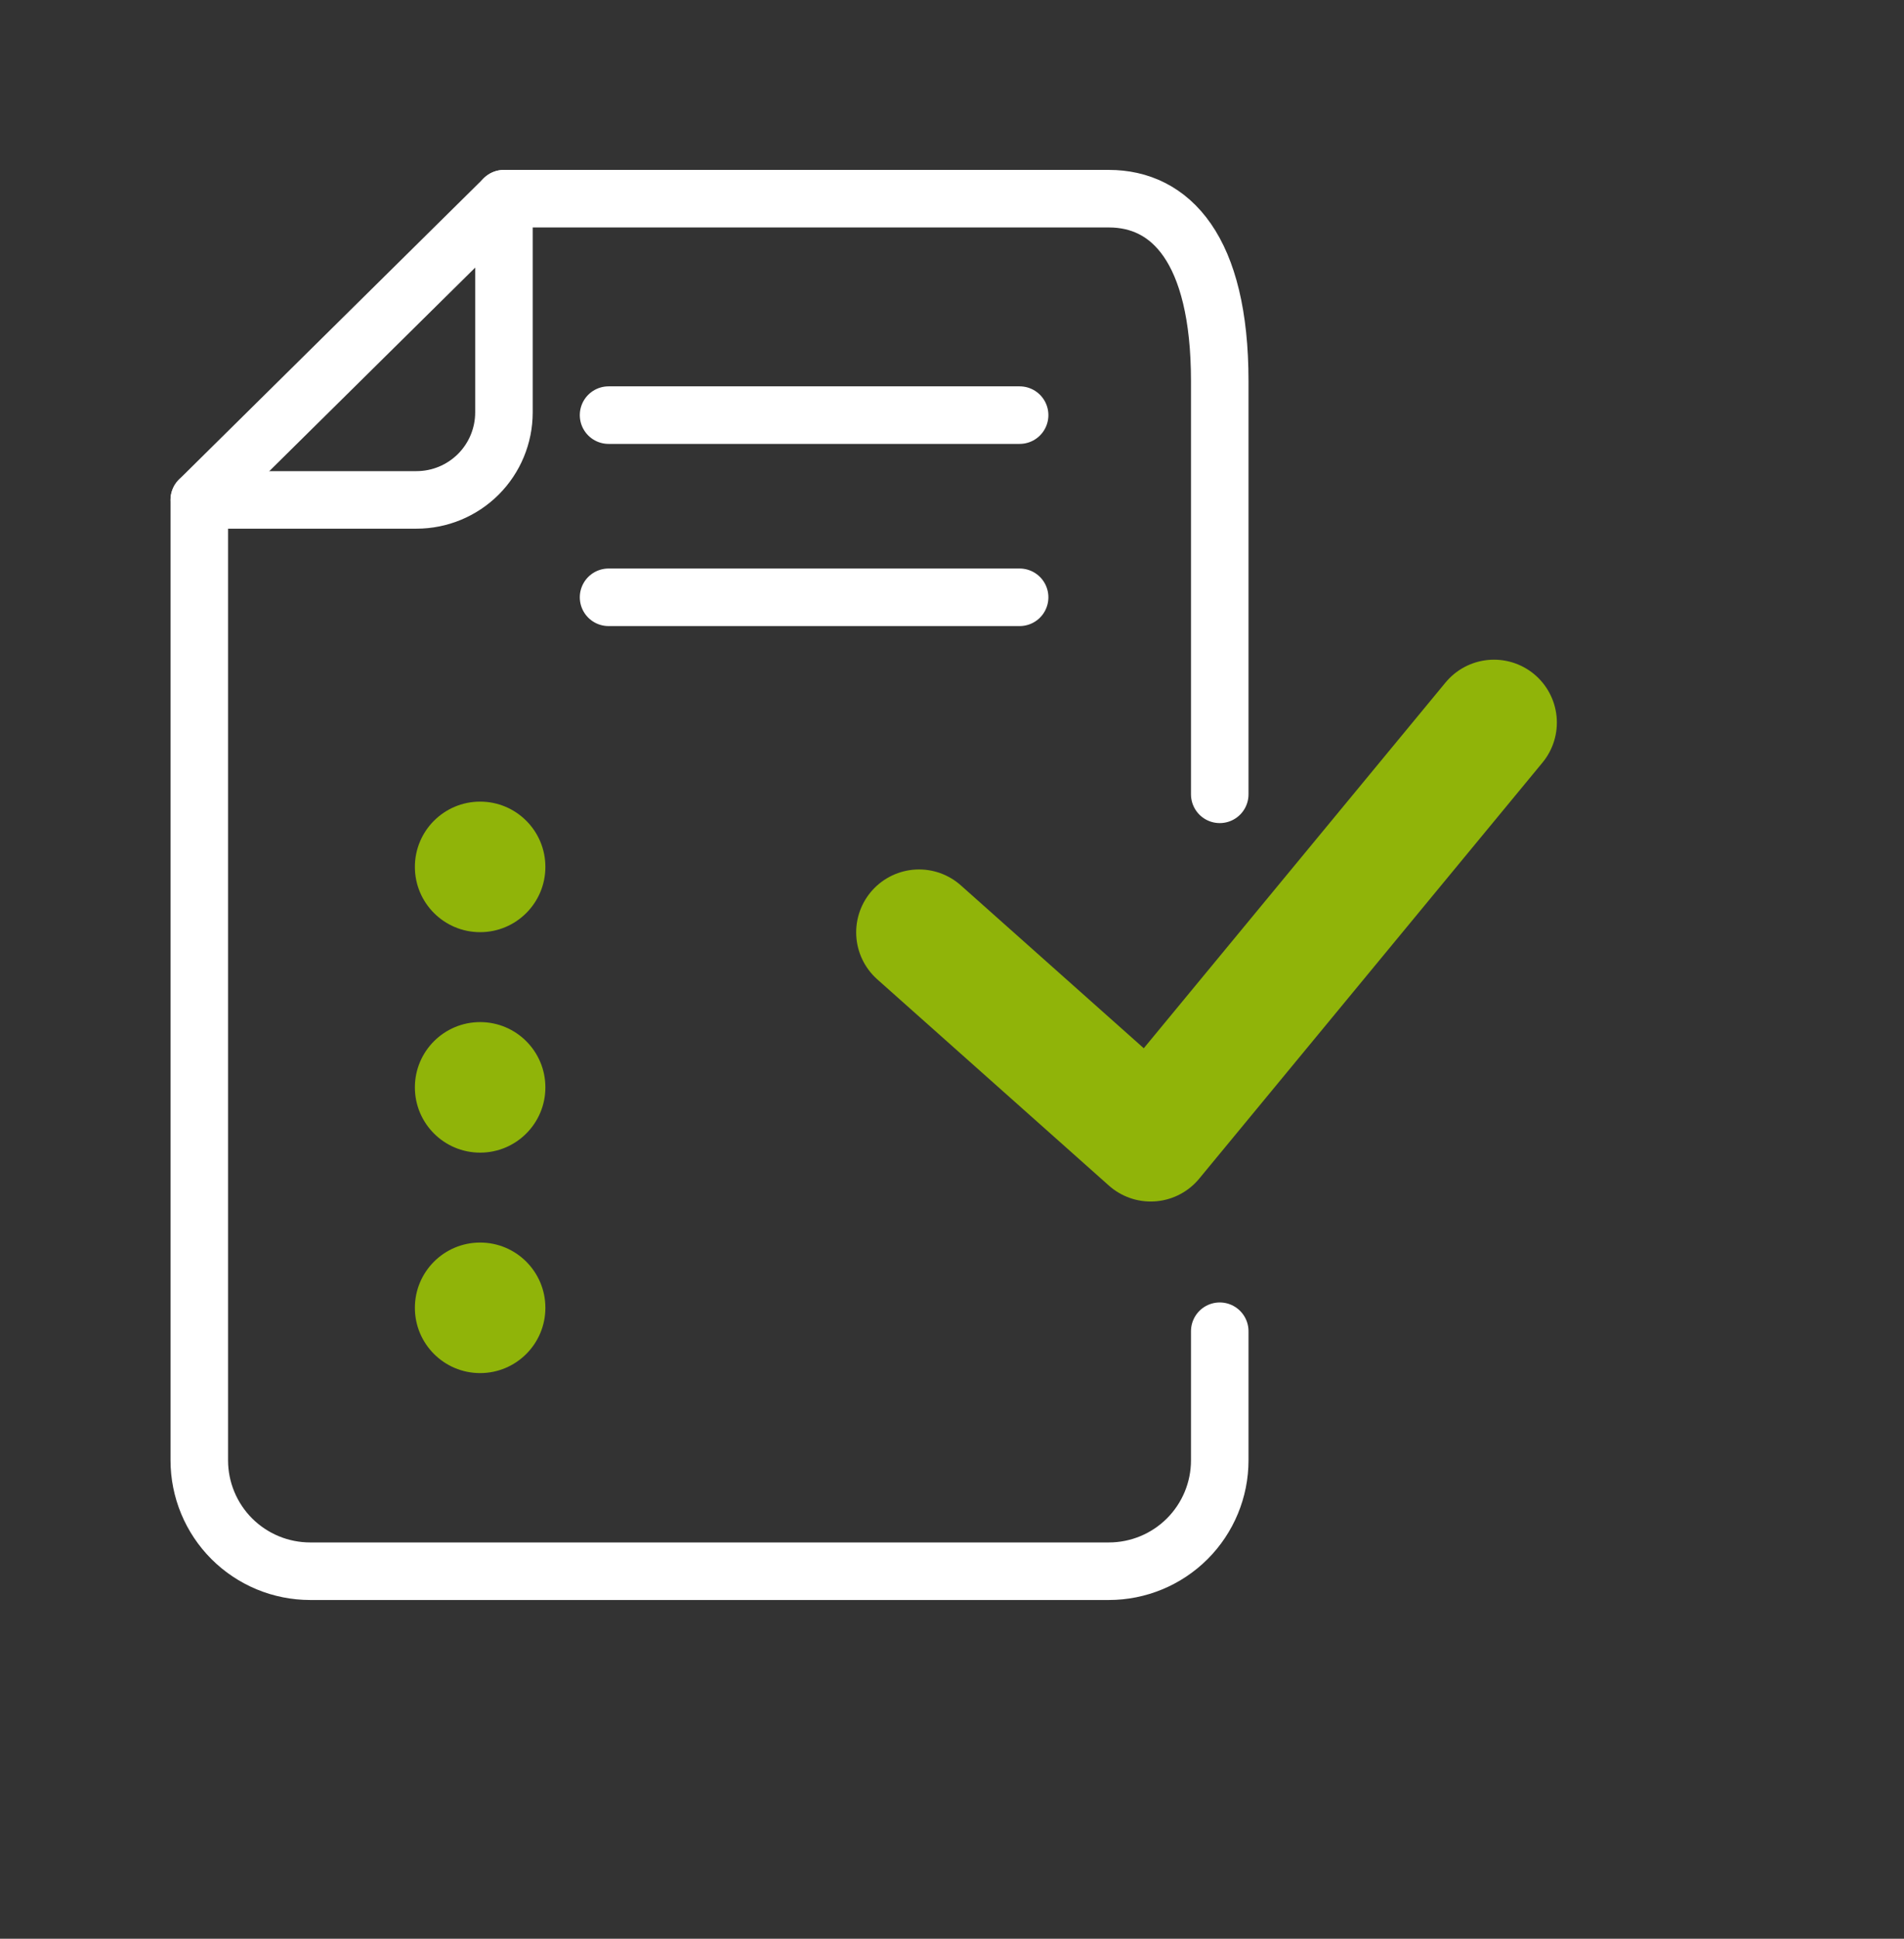
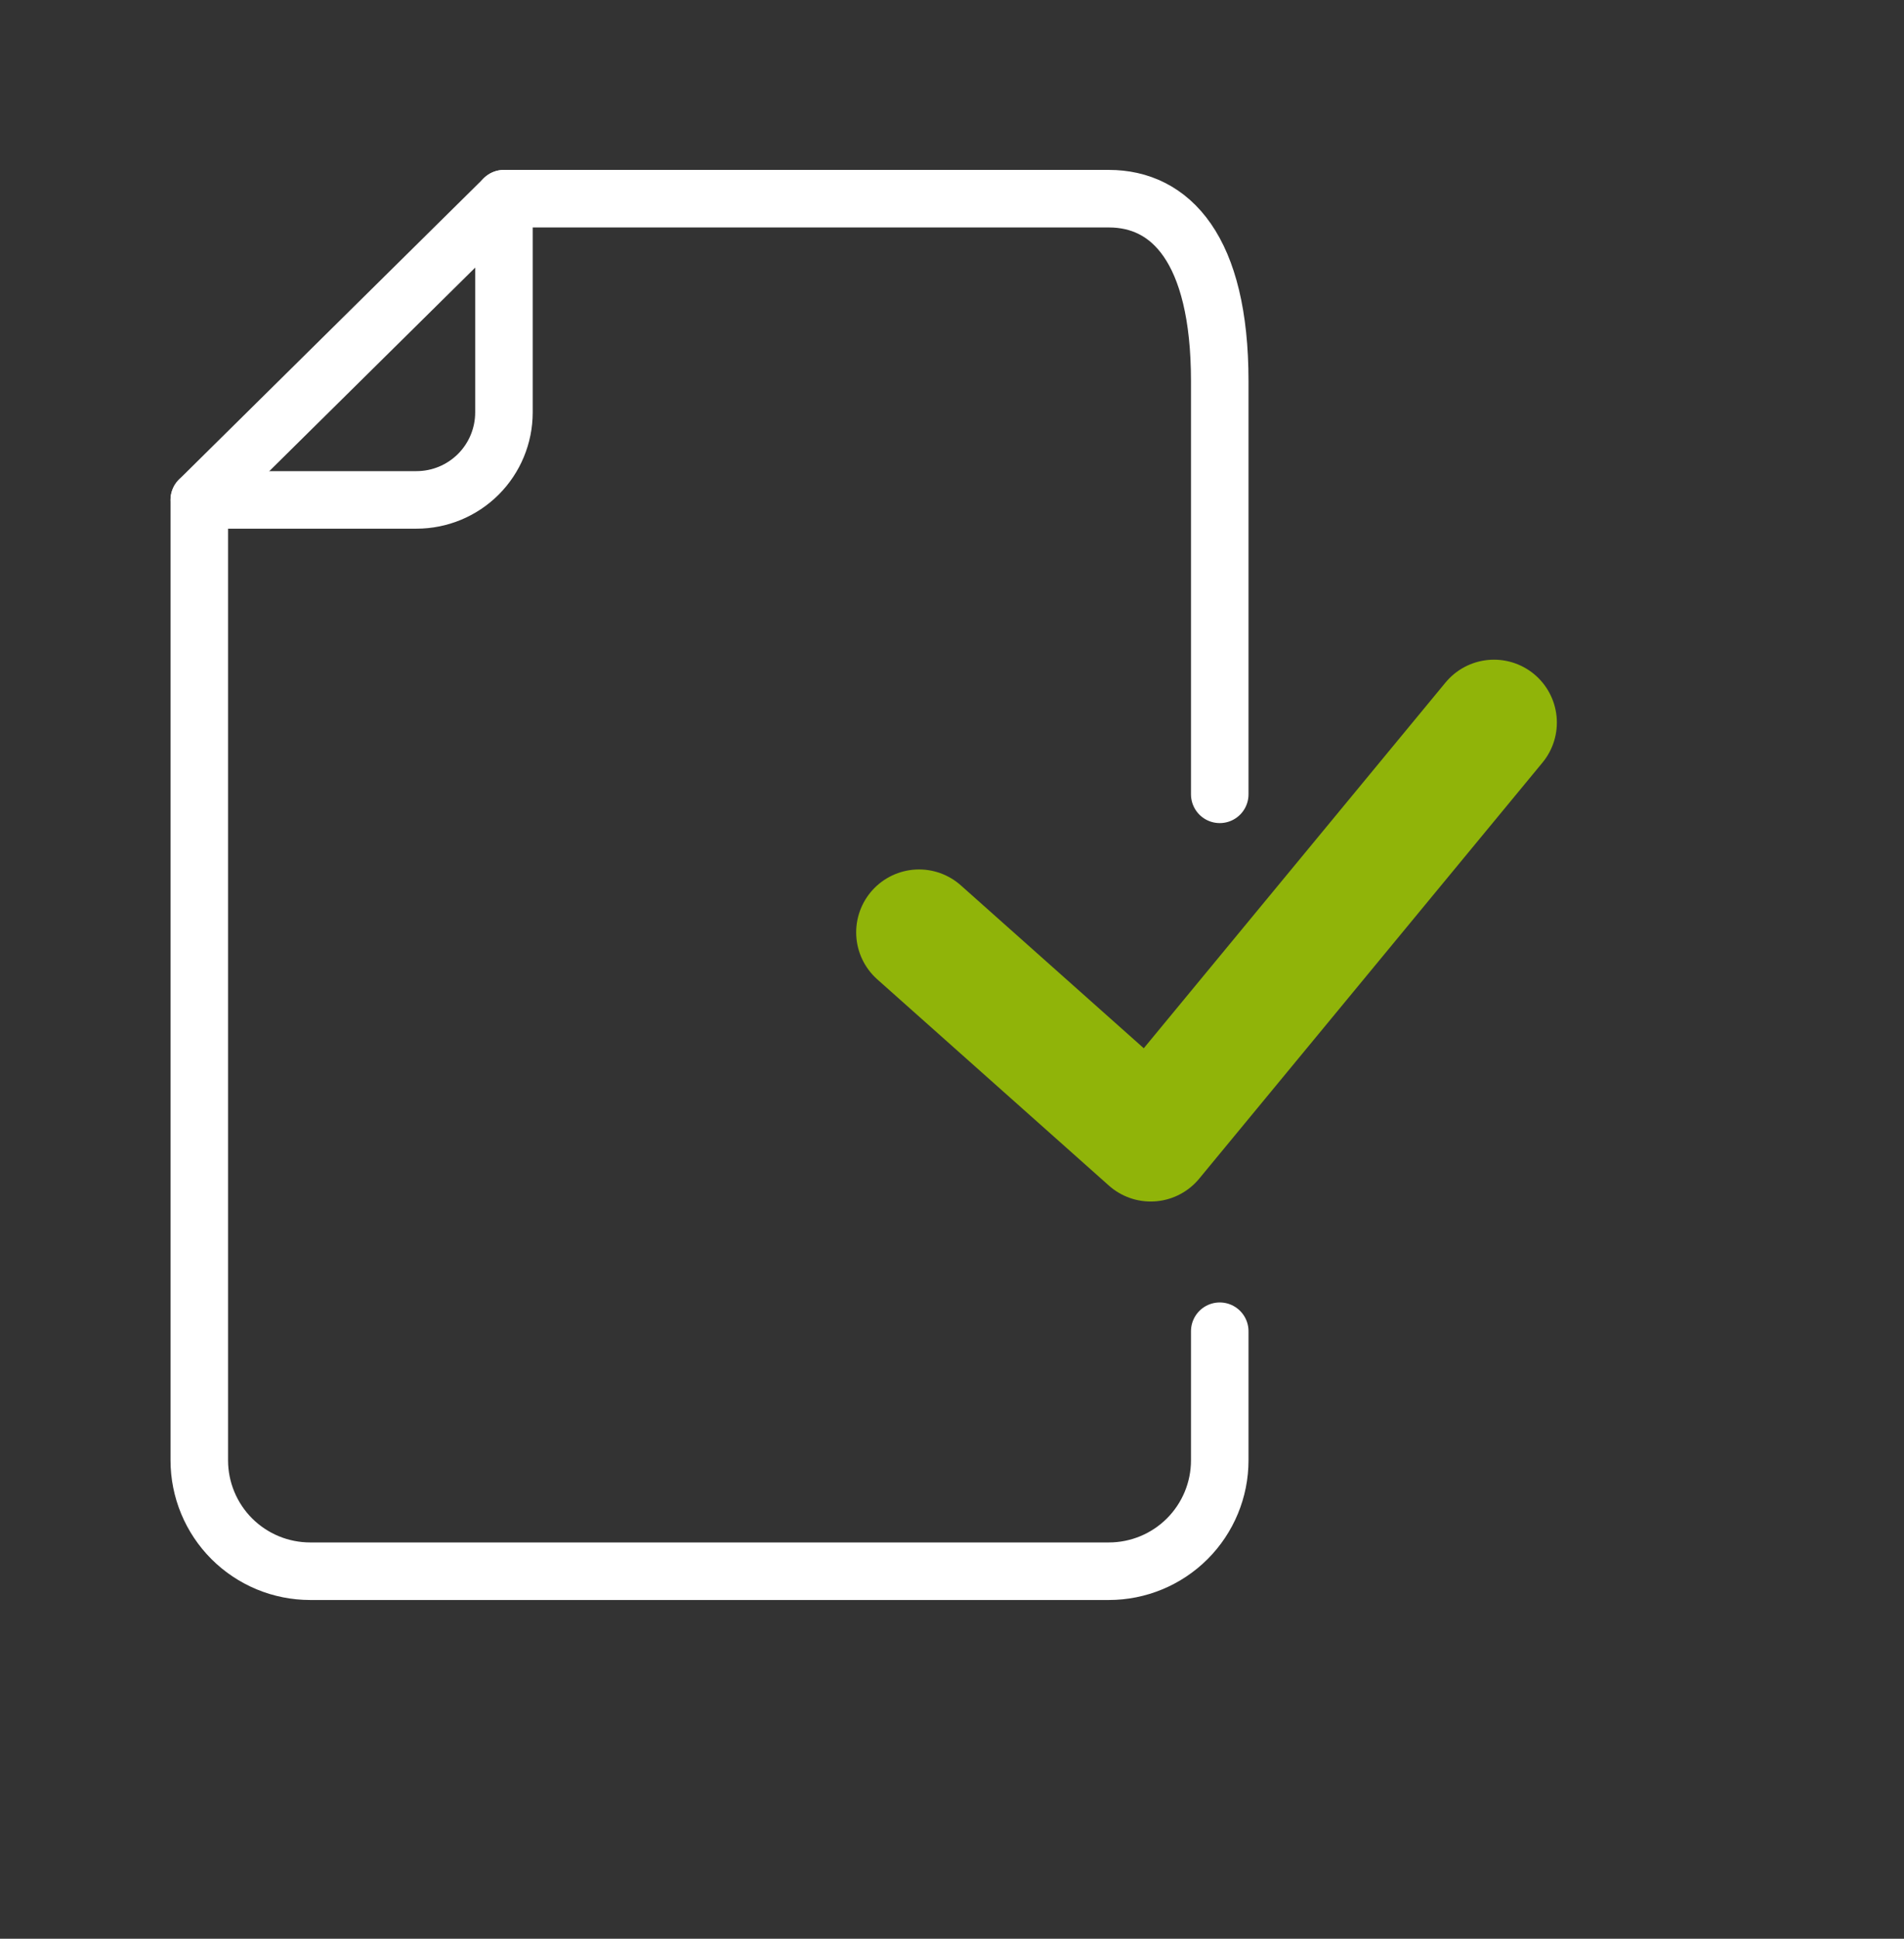
<svg xmlns="http://www.w3.org/2000/svg" width="112" height="114" viewBox="0 0 112 114" fill="none">
  <rect x="0" y="0" width="112" height="114" fill="#333333" stroke="none" />
  <path d="M71.75 78.278V85.869C71.75 87.599 71.062 89.258 69.839 90.481C68.616 91.703 66.957 92.39 65.228 92.39H18.246C17.389 92.39 16.541 92.221 15.75 91.894C14.959 91.566 14.24 91.086 13.634 90.481C13.028 89.875 12.548 89.156 12.22 88.365C11.892 87.574 11.723 86.726 11.723 85.869V29.394L29.647 11.683H65.228C68.828 11.683 71.75 14.603 71.75 22.412V46.707" stroke="white" stroke-width="3.384" stroke-linecap="round" stroke-linejoin="round" />
-   <path d="M35.798 24.41H59.978" stroke="white" stroke-width="3.384" stroke-linecap="round" stroke-linejoin="round" />
-   <path d="M35.798 35.122H59.978" stroke="white" stroke-width="3.384" stroke-linecap="round" stroke-linejoin="round" />
  <path d="M11.723 29.395H24.5C25.864 29.395 27.173 28.853 28.137 27.889C29.102 26.924 29.644 25.615 29.644 24.251V11.684" stroke="white" stroke-width="3.384" stroke-linecap="round" stroke-linejoin="round" />
-   <path d="M32.081 50.975C32.081 48.855 30.363 47.137 28.243 47.137C26.123 47.137 24.405 48.855 24.405 50.975C24.405 53.094 26.123 54.813 28.243 54.813C30.363 54.813 32.081 53.094 32.081 50.975Z" fill="#90B409" />
-   <path d="M32.081 63.939C32.081 61.819 30.363 60.101 28.243 60.101C26.123 60.101 24.405 61.819 24.405 63.939C24.405 66.058 26.123 67.777 28.243 67.777C30.363 67.777 32.081 66.058 32.081 63.939Z" fill="#90B409" />
-   <path d="M32.081 76.901C32.081 74.782 30.363 73.064 28.243 73.064C26.123 73.064 24.405 74.782 24.405 76.901C24.405 79.021 26.123 80.74 28.243 80.74C30.363 80.74 32.081 79.021 32.081 76.901Z" fill="#90B409" />
  <path d="M54.061 54.823L67.689 66.953L87.882 42.488" stroke="#90B409" stroke-width="7.396" stroke-linecap="round" stroke-linejoin="round" />
</svg>